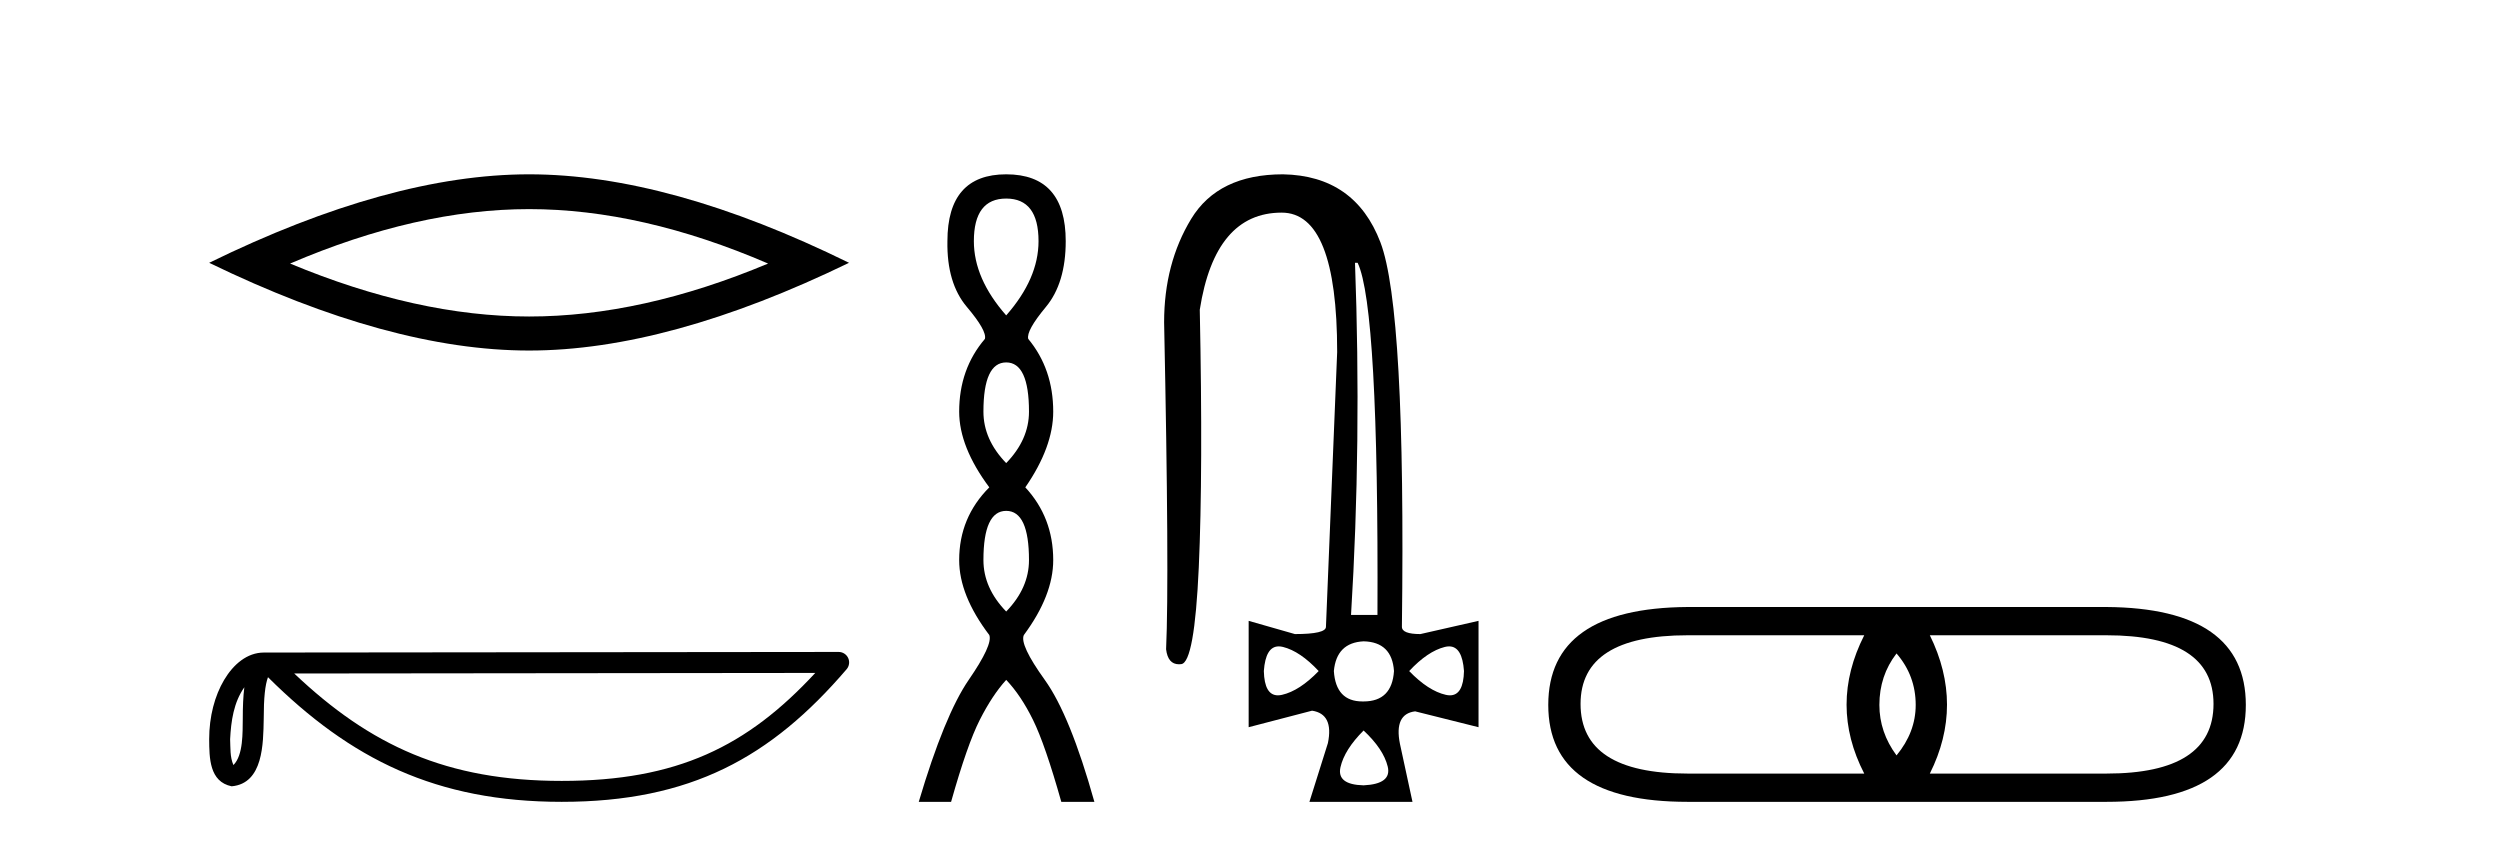
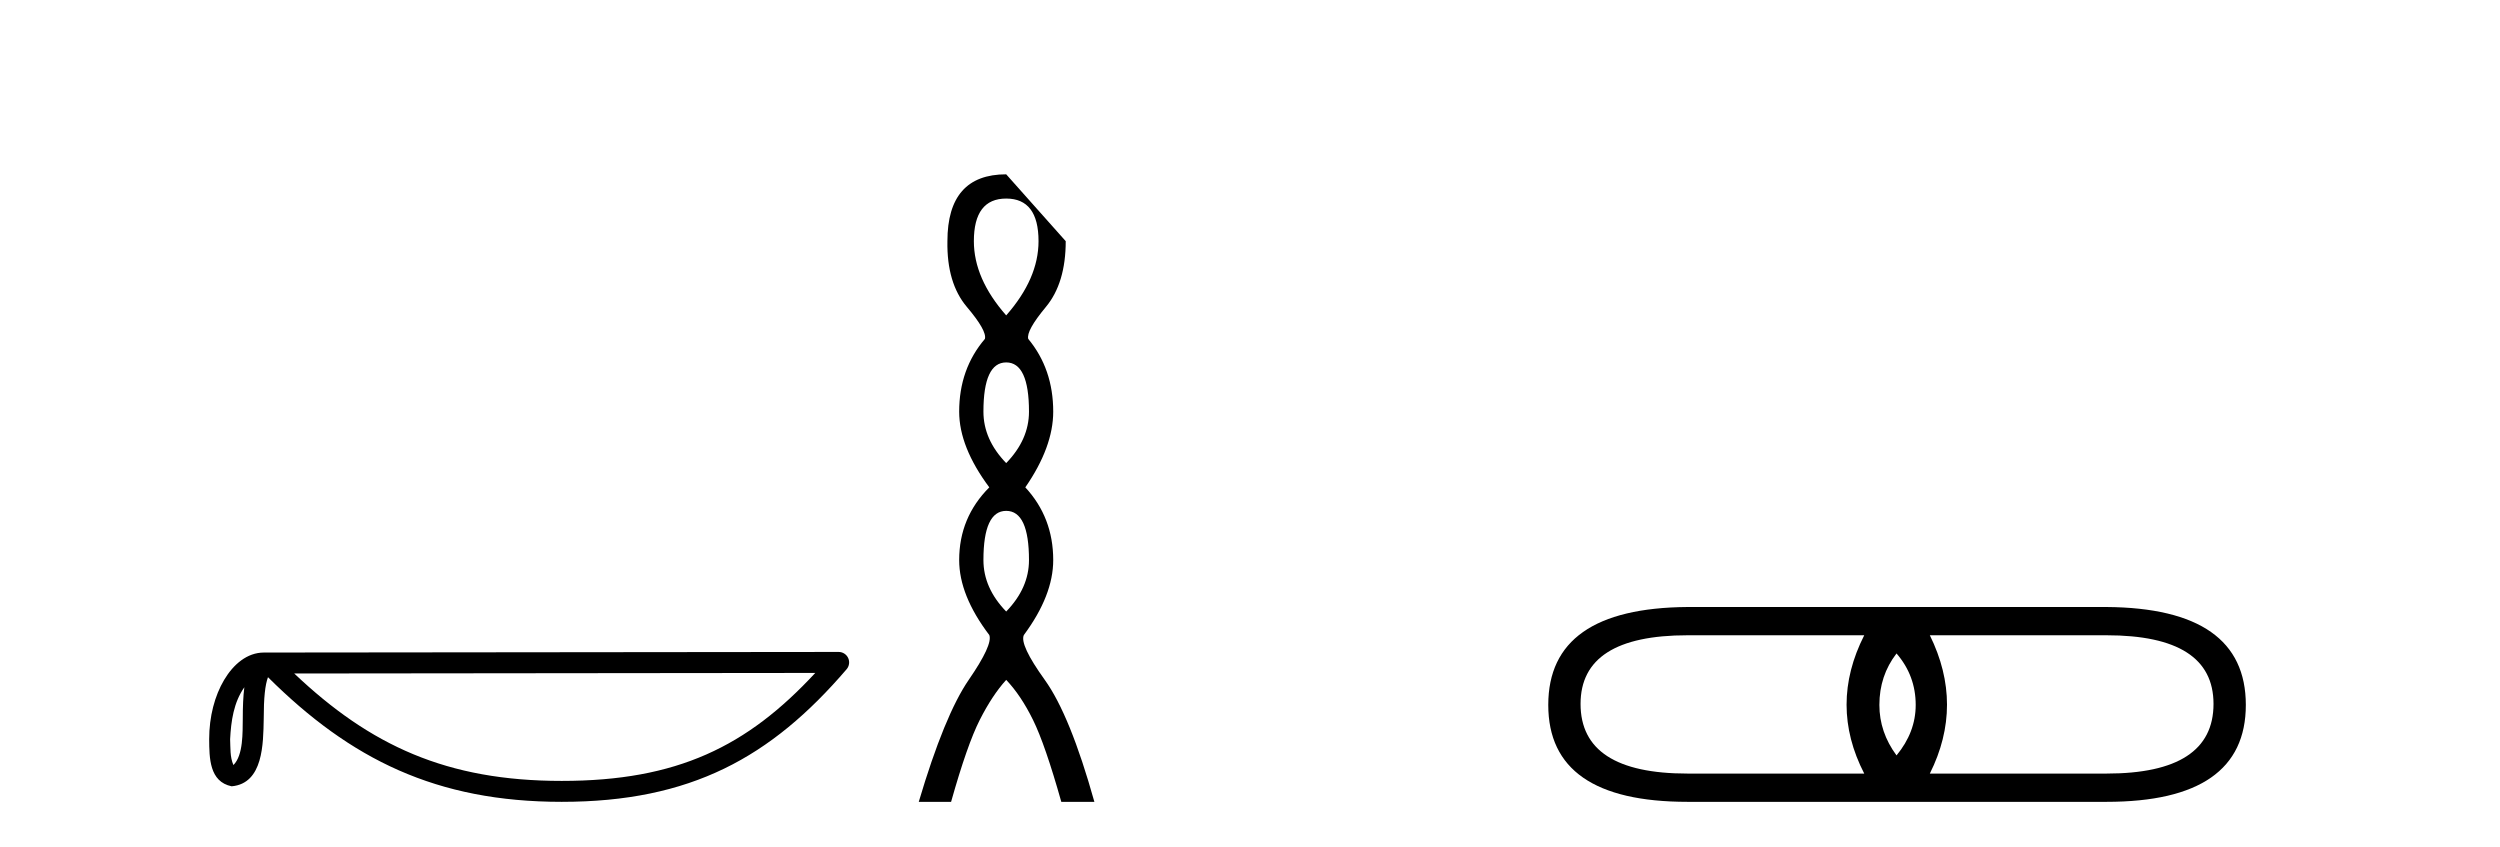
<svg xmlns="http://www.w3.org/2000/svg" width="121.0" height="41.0">
-   <path d="M 25.609 10.121 Q 31.063 10.121 37.176 12.756 Q 31.063 15.319 25.609 15.319 Q 20.191 15.319 14.041 12.756 Q 20.191 10.121 25.609 10.121 ZM 25.609 8.437 Q 18.873 8.437 10.124 12.72 Q 18.873 16.966 25.609 16.966 Q 32.344 16.966 41.093 12.72 Q 32.381 8.437 25.609 8.437 Z" style="fill:#000000;stroke:none" />
  <path d="M 11.826 33.263 C 11.771 33.691 11.75 34.195 11.75 34.809 C 11.739 35.433 11.782 36.547 11.298 37.029 C 11.126 36.641 11.157 36.194 11.138 35.78 C 11.182 34.906 11.308 33.998 11.826 33.263 ZM 39.459 32.57 C 36.161 36.131 32.778 37.796 27.187 37.796 C 21.62 37.796 17.925 36.089 14.241 32.597 L 39.459 32.57 ZM 40.591 31.554 C 40.591 31.554 40.591 31.554 40.59 31.554 L 12.774 31.583 C 11.965 31.583 11.297 32.15 10.846 32.911 C 10.395 33.673 10.124 34.675 10.124 35.78 C 10.131 36.679 10.13 37.834 11.211 38.057 C 12.748 37.921 12.739 35.98 12.764 34.809 C 12.764 33.756 12.832 33.157 12.97 32.776 C 16.969 36.751 21.116 38.809 27.187 38.809 C 33.424 38.809 37.312 36.667 40.976 32.391 C 41.105 32.241 41.134 32.029 41.052 31.849 C 40.969 31.669 40.789 31.554 40.591 31.554 Z" style="fill:#000000;stroke:none" />
-   <path d="M 48.7 9.61 Q 50.265 9.61 50.265 11.673 Q 50.265 13.487 48.7 15.265 Q 47.135 13.487 47.135 11.673 Q 47.135 9.61 48.7 9.61 ZM 48.7 17.541 Q 49.803 17.541 49.803 19.924 Q 49.803 21.276 48.7 22.414 Q 47.598 21.276 47.598 19.924 Q 47.598 17.541 48.7 17.541 ZM 48.7 24.726 Q 49.803 24.726 49.803 27.108 Q 49.803 28.46 48.7 29.598 Q 47.598 28.46 47.598 27.108 Q 47.598 24.726 48.7 24.726 ZM 48.7 8.437 Q 45.855 8.437 45.855 11.673 Q 45.819 13.7 46.797 14.856 Q 47.775 16.012 47.669 16.403 Q 46.424 17.862 46.424 19.924 Q 46.424 21.631 47.882 23.588 Q 46.424 25.046 46.424 27.108 Q 46.424 28.816 47.882 30.736 Q 48.06 31.198 46.886 32.906 Q 45.713 34.613 44.468 38.809 L 46.033 38.809 Q 46.815 36.035 47.42 34.844 Q 48.024 33.652 48.7 32.906 Q 49.411 33.652 49.998 34.844 Q 50.585 36.035 51.367 38.809 L 52.968 38.809 Q 51.794 34.613 50.567 32.906 Q 49.34 31.198 49.554 30.736 Q 50.976 28.816 50.976 27.108 Q 50.976 25.046 49.625 23.588 Q 50.976 21.631 50.976 19.924 Q 50.976 17.862 49.767 16.403 Q 49.66 16.012 50.621 14.856 Q 51.581 13.7 51.581 11.673 Q 51.581 8.437 48.7 8.437 Z" style="fill:#000000;stroke:none" />
-   <path d="M 65.71 12.721 Q 66.733 14.863 66.669 29.762 L 65.39 29.762 Q 65.902 21.417 65.582 12.721 ZM 61.892 31.285 Q 61.988 31.285 62.097 31.312 Q 62.929 31.52 63.824 32.479 Q 62.897 33.438 62.049 33.63 Q 61.944 33.654 61.85 33.654 Q 61.198 33.654 61.17 32.479 Q 61.254 31.285 61.892 31.285 ZM 70.136 31.285 Q 70.774 31.285 70.857 32.479 Q 70.83 33.654 70.177 33.654 Q 70.084 33.654 69.978 33.63 Q 69.131 33.438 68.204 32.479 Q 69.099 31.52 69.93 31.312 Q 70.039 31.285 70.136 31.285 ZM 65.998 31.04 Q 67.373 31.072 67.469 32.479 Q 67.373 33.95 65.998 33.95 Q 65.97 33.95 65.942 33.95 Q 64.653 33.95 64.559 32.479 Q 64.687 31.104 65.998 31.04 ZM 65.998 35.356 Q 66.957 36.252 67.165 37.099 Q 67.373 37.946 65.998 38.01 Q 64.687 37.978 64.879 37.131 Q 65.071 36.284 65.998 35.356 ZM 62.097 8.437 Q 58.964 8.437 57.653 10.595 Q 56.343 12.753 56.343 15.598 Q 56.598 27.939 56.439 31.424 Q 56.526 32.151 57.062 32.151 Q 57.116 32.151 57.174 32.143 Q 57.813 32.063 58.021 27.46 Q 58.229 22.856 58.069 14.991 Q 58.804 10.291 62.033 10.291 Q 64.719 10.291 64.719 17.037 L 64.176 30.337 Q 64.176 30.689 62.673 30.689 L 60.435 30.049 L 60.435 35.197 L 63.504 34.397 Q 64.559 34.557 64.271 35.964 L 63.376 38.809 L 68.364 38.809 L 67.756 35.996 Q 67.469 34.557 68.492 34.429 L 71.561 35.197 L 71.561 30.049 L 68.747 30.689 Q 67.852 30.689 67.852 30.337 Q 68.044 14.959 66.813 11.73 Q 65.582 8.501 62.097 8.437 Z" style="fill:#000000;stroke:none" />
+   <path d="M 48.7 9.61 Q 50.265 9.61 50.265 11.673 Q 50.265 13.487 48.7 15.265 Q 47.135 13.487 47.135 11.673 Q 47.135 9.61 48.7 9.61 ZM 48.7 17.541 Q 49.803 17.541 49.803 19.924 Q 49.803 21.276 48.7 22.414 Q 47.598 21.276 47.598 19.924 Q 47.598 17.541 48.7 17.541 ZM 48.7 24.726 Q 49.803 24.726 49.803 27.108 Q 49.803 28.46 48.7 29.598 Q 47.598 28.46 47.598 27.108 Q 47.598 24.726 48.7 24.726 ZM 48.7 8.437 Q 45.855 8.437 45.855 11.673 Q 45.819 13.7 46.797 14.856 Q 47.775 16.012 47.669 16.403 Q 46.424 17.862 46.424 19.924 Q 46.424 21.631 47.882 23.588 Q 46.424 25.046 46.424 27.108 Q 46.424 28.816 47.882 30.736 Q 48.06 31.198 46.886 32.906 Q 45.713 34.613 44.468 38.809 L 46.033 38.809 Q 46.815 36.035 47.42 34.844 Q 48.024 33.652 48.7 32.906 Q 49.411 33.652 49.998 34.844 Q 50.585 36.035 51.367 38.809 L 52.968 38.809 Q 51.794 34.613 50.567 32.906 Q 49.34 31.198 49.554 30.736 Q 50.976 28.816 50.976 27.108 Q 50.976 25.046 49.625 23.588 Q 50.976 21.631 50.976 19.924 Q 50.976 17.862 49.767 16.403 Q 49.66 16.012 50.621 14.856 Q 51.581 13.7 51.581 11.673 Z" style="fill:#000000;stroke:none" />
  <path d="M 91.792 31.627 Q 92.72 32.702 92.72 34.119 Q 92.72 35.438 91.792 36.562 Q 90.962 35.438 90.962 34.119 Q 90.962 32.702 91.792 31.627 ZM 90.229 30.747 Q 88.519 34.119 90.229 37.441 L 81.678 37.441 Q 76.499 37.441 76.499 34.07 Q 76.499 30.747 81.678 30.747 ZM 101.955 30.747 Q 107.134 30.747 107.134 34.07 Q 107.134 37.441 101.955 37.441 L 93.404 37.441 Q 95.066 34.119 93.404 30.747 ZM 81.678 29.379 Q 74.936 29.428 74.936 34.119 Q 74.936 38.809 81.678 38.809 L 101.955 38.809 Q 108.698 38.809 108.698 34.119 Q 108.698 29.428 101.955 29.379 Z" style="fill:#000000;stroke:none" />
</svg>